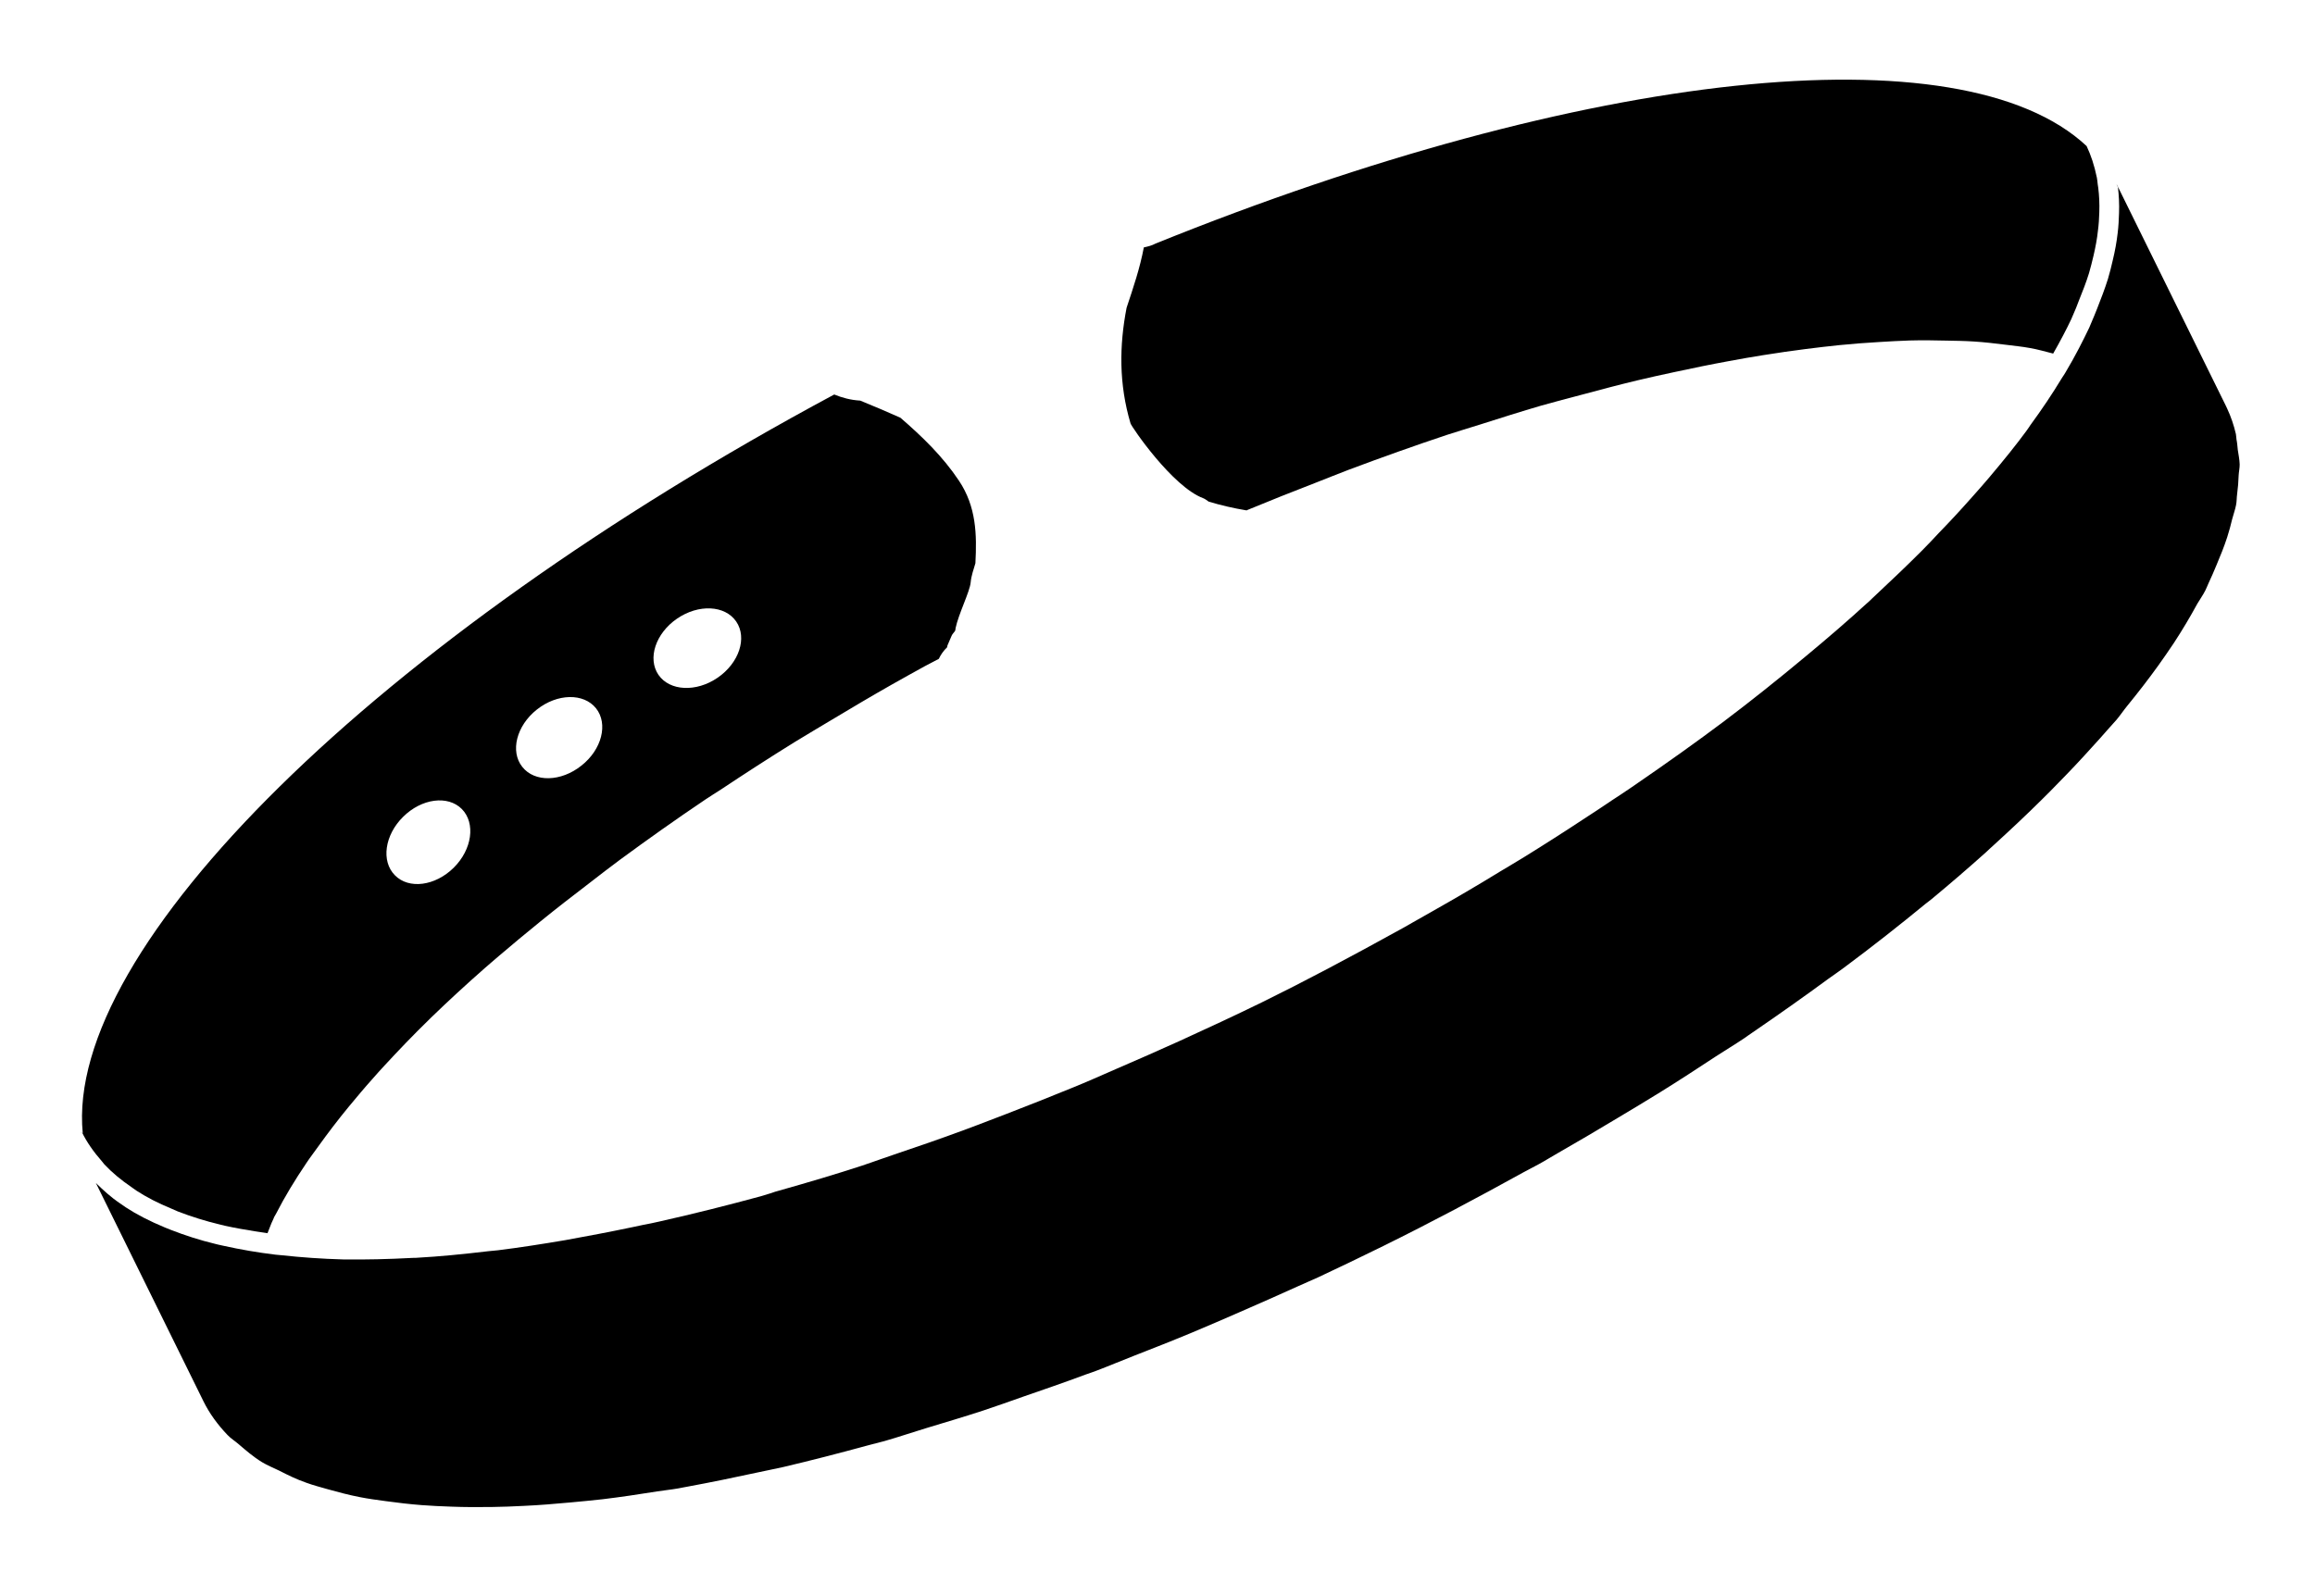
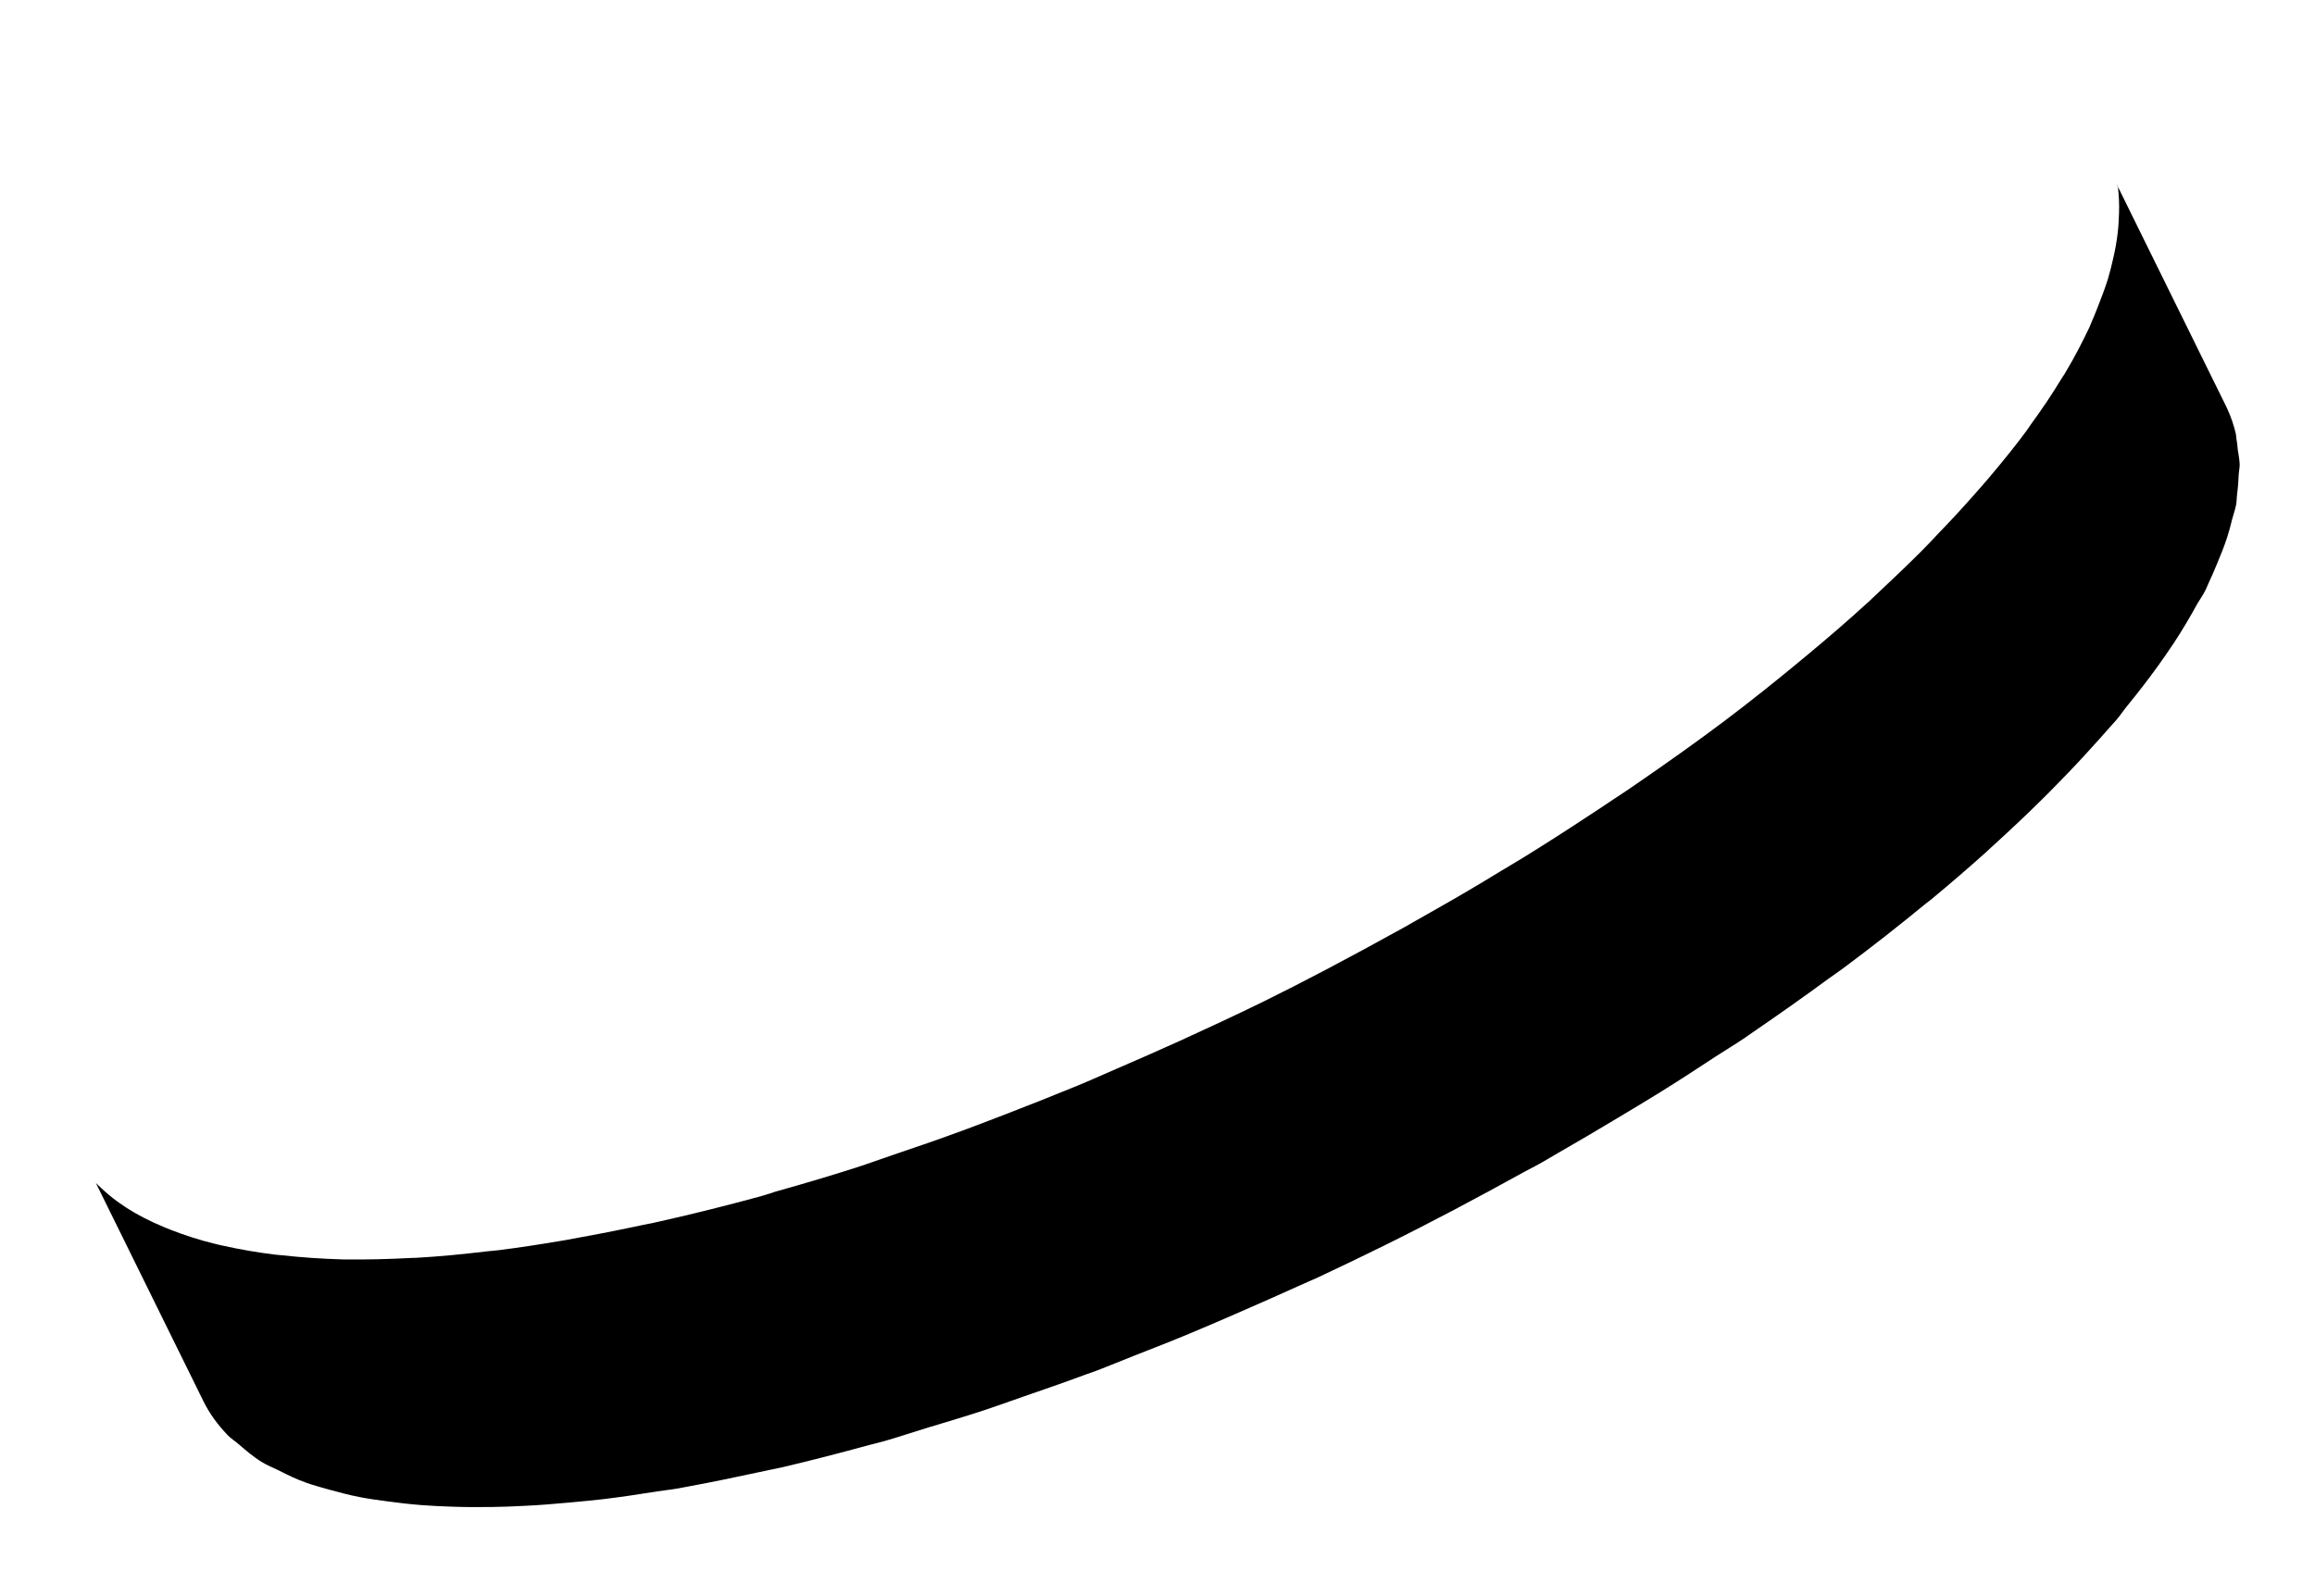
<svg xmlns="http://www.w3.org/2000/svg" version="1.1" tabindex="0" id="logo" viewBox="0 0 87 60">
  <g transform="translate(3,3) scale(0.812,0.812)" style="color: rgb(0, 0, 0);">
    <g>
      <g transform="translate(-1.904, -18.851) scale(1.153)">
        <g>
-           <path d="M36.463,39.136c0.007-0.025,0.007-0.051,0.017-0.079c0.055-0.128,0.11-0.255,0.165-0.384   c0.038-0.087,0.098-0.13,0.143-0.204c0.007-0.017,0.005-0.038,0.012-0.055c0.002-0.015,0-0.029,0.003-0.044   c0.118-0.569,0.574-1.472,0.607-1.839c0.024-0.271,0.116-0.518,0.19-0.77c0.062-1.16,0.035-2.272-0.658-3.312   c-0.653-0.98-1.48-1.777-2.352-2.531c-0.536-0.237-1.071-0.47-1.613-0.688c-0.394-0.022-0.732-0.118-1.044-0.245   C13.54,38.855,1.036,51.19,1.769,58.65c-0.007-0.014-0.024-0.027-0.031-0.045L1.651,58.65l0,0l0.087-0.041   c0.194,0.394,0.458,0.777,0.806,1.172l0.094,0.117c0.293,0.314,0.663,0.623,1.095,0.918c0.074,0.055,0.132,0.097,0.195,0.138   c0.403,0.261,0.871,0.504,1.385,0.713l0.274,0.12c0.543,0.209,1.111,0.387,1.687,0.524c0.076,0.021,0.143,0.034,0.209,0.051   c0.77,0.172,1.859,0.319,1.747,0.302c-0.014-0.003-0.031-0.003-0.043-0.01c0.077-0.179,0.128-0.35,0.218-0.531   c0.021-0.038,0.031-0.079,0.051-0.12c0.022-0.045,0.057-0.089,0.079-0.138c0.336-0.658,0.747-1.337,1.215-2.029   c0.144-0.219,0.317-0.438,0.473-0.661c0.377-0.524,0.783-1.06,1.229-1.601c0.309-0.371,0.621-0.748,0.96-1.125   c0.158-0.178,0.31-0.353,0.475-0.527c0.563-0.61,1.155-1.228,1.793-1.849c0.026-0.023,0.048-0.051,0.076-0.075   c0.682-0.661,1.412-1.333,2.177-2.005c0.169-0.151,0.353-0.299,0.526-0.453c0.54-0.459,1.101-0.929,1.677-1.395   c0.644-0.524,1.323-1.05,2.01-1.574c0.395-0.303,0.775-0.604,1.183-0.903c1.101-0.809,2.239-1.618,3.435-2.423   c0.192-0.13,0.401-0.257,0.597-0.384c0.97-0.645,1.964-1.289,2.991-1.925c0.479-0.295,0.974-0.584,1.462-0.878   c0.798-0.478,1.604-0.958,2.434-1.428c0.439-0.25,0.886-0.495,1.332-0.742l0.55-0.288C36.213,39.426,36.322,39.271,36.463,39.136z    M16.657,47.987c-0.744,0.735-1.8,0.872-2.358,0.302c-0.561-0.563-0.413-1.618,0.331-2.349c0.742-0.737,1.795-0.874,2.355-0.312   C17.545,46.197,17.399,47.254,16.657,47.987z M21.786,43.885c-0.817,0.653-1.878,0.681-2.375,0.05   c-0.494-0.619-0.233-1.652,0.586-2.3c0.816-0.649,1.88-0.672,2.376-0.049C22.867,42.208,22.605,43.241,21.786,43.885z    M27.253,40.356c-0.86,0.591-1.925,0.538-2.375-0.115c-0.449-0.658-0.115-1.666,0.746-2.257c0.862-0.591,1.923-0.542,2.374,0.115   C28.448,38.755,28.116,39.765,27.253,40.356z" fill="#000000" />
-           <path d="M82.672,20.689l-0.021-0.141c-0.007-0.092-0.021-0.182-0.034-0.268c-0.104-0.504-0.24-0.906-0.412-1.27   c-5.032-4.708-20.171-3.046-37.381,3.918c-0.136,0.075-0.297,0.115-0.463,0.151c-0.158,0.834-0.418,1.601-0.692,2.423   c-0.295,1.522-0.312,3.062,0.159,4.646c0.04,0.133,1.676,2.538,2.917,3.001c0.09,0.033,0.145,0.094,0.22,0.137   c0.493,0.149,1.001,0.266,1.519,0.352c0.018-0.01,0.031-0.016,0.048-0.022c0.908-0.377,1.8-0.729,2.698-1.077   c0.452-0.175,0.912-0.365,1.357-0.533c1.333-0.5,2.649-0.969,3.942-1.4c0.445-0.147,0.877-0.271,1.319-0.412   c0.826-0.264,1.656-0.526,2.465-0.763c0.563-0.161,1.104-0.298,1.656-0.445c0.74-0.199,1.478-0.395,2.193-0.566   c0.504-0.122,0.998-0.228,1.491-0.334c0.744-0.161,1.475-0.311,2.188-0.441c0.466-0.087,0.929-0.169,1.382-0.24   c0.586-0.094,1.151-0.175,1.714-0.247c0.456-0.058,0.908-0.111,1.347-0.156c0.546-0.055,1.07-0.093,1.591-0.124   c0.411-0.025,0.83-0.049,1.228-0.062c0.504-0.014,0.98-0.007,1.457,0.005c0.37,0.007,0.747,0.012,1.101,0.035   c0.455,0.027,0.884,0.081,1.31,0.133c0.322,0.042,0.651,0.072,0.952,0.129c0.336,0.058,0.628,0.146,0.937,0.223   c-0.004,0.003-0.004,0.009-0.004,0.012c0.288-0.504,0.552-1.008,0.733-1.394c0.065-0.146,0.131-0.298,0.192-0.449l0.109-0.283   c0.151-0.374,0.299-0.749,0.412-1.118c0.068-0.236,0.126-0.47,0.182-0.706c0.078-0.339,0.141-0.67,0.175-0.994   c0.034-0.25,0.048-0.499,0.055-0.737C82.727,21.322,82.709,20.995,82.672,20.689z" fill="#000000" />
          <path d="M88.273,31.207c-0.014-0.14-0.024-0.283-0.052-0.417c-0.011-0.072-0.011-0.149-0.024-0.217   c-0.082-0.355-0.198-0.698-0.353-1.029c-0.018-0.042-0.038-0.084-0.062-0.13l-4.354-8.838c-0.011-0.015-0.018-0.025-0.031-0.039   c0.031,0.034,0.034,0.084,0.065,0.118c0.037,0.327,0.058,0.675,0.044,1.044c-0.007,0.26-0.021,0.535-0.055,0.807   c-0.041,0.355-0.106,0.716-0.195,1.083c-0.055,0.249-0.12,0.499-0.195,0.756c-0.123,0.389-0.274,0.788-0.432,1.186l-0.113,0.281   c-0.065,0.16-0.131,0.317-0.206,0.489c-0.236,0.495-0.556,1.133-0.949,1.79c-0.034,0.063-0.082,0.133-0.127,0.199l-0.059,0.094   c-0.35,0.579-0.754,1.183-1.234,1.839l-0.055,0.084c-0.037,0.057-0.075,0.11-0.113,0.16c-0.394,0.535-0.863,1.121-1.508,1.884   c-0.147,0.176-0.306,0.351-0.459,0.528l-0.196,0.221c-0.418,0.473-0.86,0.953-1.323,1.429c-0.223,0.24-0.448,0.48-0.688,0.72   c-0.59,0.591-1.214,1.186-1.861,1.79l-0.131,0.123c-0.078,0.079-0.157,0.153-0.246,0.228c-0.696,0.636-1.478,1.316-2.394,2.076   c-1.196,0.998-2.297,1.872-3.362,2.674c-1.039,0.778-2.149,1.574-3.651,2.605c-0.264,0.182-0.541,0.363-0.815,0.542l-0.48,0.322   c-0.806,0.532-1.618,1.063-2.454,1.587c-0.36,0.229-0.73,0.456-1.104,0.679l-0.419,0.25c-0.843,0.517-1.7,1.023-2.577,1.518   c-0.319,0.185-0.645,0.37-0.978,0.555l-0.318,0.182c-2.226,1.231-3.974,2.156-5.674,2.993c-1.121,0.548-2.231,1.063-3.342,1.57   c-0.859,0.391-1.71,0.761-2.564,1.131c-0.596,0.261-1.179,0.521-1.758,0.754c-0.883,0.363-1.755,0.706-2.625,1.042l-0.706,0.271   c-0.307,0.116-0.61,0.236-0.914,0.346c-0.977,0.363-1.942,0.696-2.907,1.021l-0.539,0.186c-0.245,0.089-0.495,0.171-0.733,0.254   c-1.028,0.336-2.105,0.658-3.492,1.049l-0.161,0.055c-0.139,0.041-0.283,0.086-0.418,0.127c-1.323,0.359-2.652,0.695-4.057,1.011   c-0.233,0.056-0.456,0.097-0.681,0.141l-0.404,0.086c-0.914,0.192-1.822,0.363-2.694,0.521c-0.924,0.157-1.829,0.298-2.703,0.407   l-0.391,0.038c-1.04,0.123-1.967,0.213-2.833,0.261c-0.05,0.007-0.124,0.007-0.197,0.007c-1.035,0.055-1.902,0.072-2.693,0.062   h-0.104c-0.862-0.024-1.669-0.082-2.465-0.168L9.5,63.521c-0.705-0.086-1.392-0.202-2.1-0.36c-0.165-0.034-0.245-0.055-0.324-0.075   c-0.596-0.144-1.2-0.336-1.779-0.563l-0.23-0.092c-0.619-0.258-1.126-0.518-1.572-0.81c-0.079-0.051-0.149-0.1-0.223-0.154   c-0.377-0.253-0.682-0.538-0.976-0.822l4.319,8.766c0.245,0.497,0.574,0.942,0.965,1.351c0.128,0.137,0.303,0.243,0.447,0.37   c0.292,0.25,0.584,0.504,0.936,0.72c0.209,0.127,0.459,0.229,0.689,0.34c0.348,0.178,0.696,0.35,1.088,0.486   c0.279,0.103,0.586,0.182,0.886,0.268c0.406,0.113,0.816,0.223,1.258,0.309c0.339,0.068,0.698,0.116,1.06,0.164   c0.462,0.063,0.932,0.12,1.428,0.158c0.389,0.03,0.789,0.048,1.195,0.062c0.528,0.021,1.067,0.021,1.626,0.014   c0.42-0.007,0.847-0.021,1.284-0.045c0.602-0.027,1.224-0.078,1.86-0.137c0.43-0.041,0.859-0.079,1.304-0.13   c0.713-0.086,1.45-0.196,2.194-0.315c0.285-0.045,0.549-0.069,0.838-0.12c0.115-0.018,0.242-0.052,0.358-0.068   c0.936-0.172,1.899-0.371,2.878-0.583c0.327-0.072,0.643-0.131,0.975-0.206c1.109-0.261,2.245-0.555,3.4-0.87   c0.225-0.063,0.436-0.11,0.662-0.172c0.552-0.157,1.128-0.354,1.69-0.524c0.752-0.227,1.5-0.449,2.266-0.699   c0.524-0.172,1.06-0.367,1.589-0.552c0.84-0.292,1.678-0.576,2.535-0.898c0.156-0.055,0.307-0.103,0.463-0.165   c0.481-0.182,0.977-0.394,1.462-0.582c0.773-0.302,1.544-0.604,2.326-0.93c0.645-0.267,1.292-0.552,1.94-0.833   c0.774-0.339,1.553-0.679,2.334-1.035c0.265-0.123,0.528-0.229,0.796-0.353c0.867-0.408,1.744-0.826,2.619-1.259   c1.937-0.956,3.795-1.946,5.618-2.954c0.206-0.117,0.429-0.22,0.634-0.337c0.265-0.144,0.504-0.298,0.765-0.445   c0.806-0.463,1.598-0.926,2.379-1.398c0.58-0.347,1.159-0.692,1.722-1.042c0.764-0.474,1.498-0.953,2.228-1.434   c0.378-0.246,0.778-0.486,1.146-0.733c0.12-0.082,0.223-0.161,0.343-0.239c1.053-0.721,2.067-1.437,3.051-2.16   c0.199-0.144,0.411-0.284,0.606-0.432c1.152-0.857,2.246-1.718,3.288-2.575c0.075-0.058,0.154-0.119,0.226-0.175   c0.765-0.634,1.495-1.263,2.198-1.894c0.105-0.096,0.202-0.192,0.312-0.288c0.669-0.61,1.31-1.213,1.92-1.817   c0.233-0.226,0.445-0.446,0.665-0.672c0.473-0.48,0.926-0.961,1.354-1.438c0.21-0.229,0.422-0.463,0.621-0.694   c0.116-0.134,0.247-0.271,0.359-0.401c0.158-0.187,0.271-0.363,0.422-0.548c0.449-0.55,0.871-1.096,1.255-1.63   c0.216-0.303,0.425-0.602,0.62-0.896c0.354-0.54,0.665-1.066,0.95-1.589c0.1-0.173,0.236-0.36,0.322-0.535   c0.048-0.091,0.075-0.175,0.116-0.262c0.123-0.254,0.223-0.5,0.329-0.749c0.161-0.38,0.312-0.756,0.432-1.125   c0.079-0.242,0.141-0.481,0.199-0.722c0.048-0.19,0.123-0.386,0.157-0.572c0.031-0.151,0.021-0.286,0.042-0.43   c0.034-0.259,0.055-0.511,0.062-0.759c0.007-0.146,0.044-0.298,0.041-0.442C88.342,31.587,88.301,31.4,88.273,31.207z" fill="#000000" />
        </g>
      </g>
    </g>
  </g>
</svg>